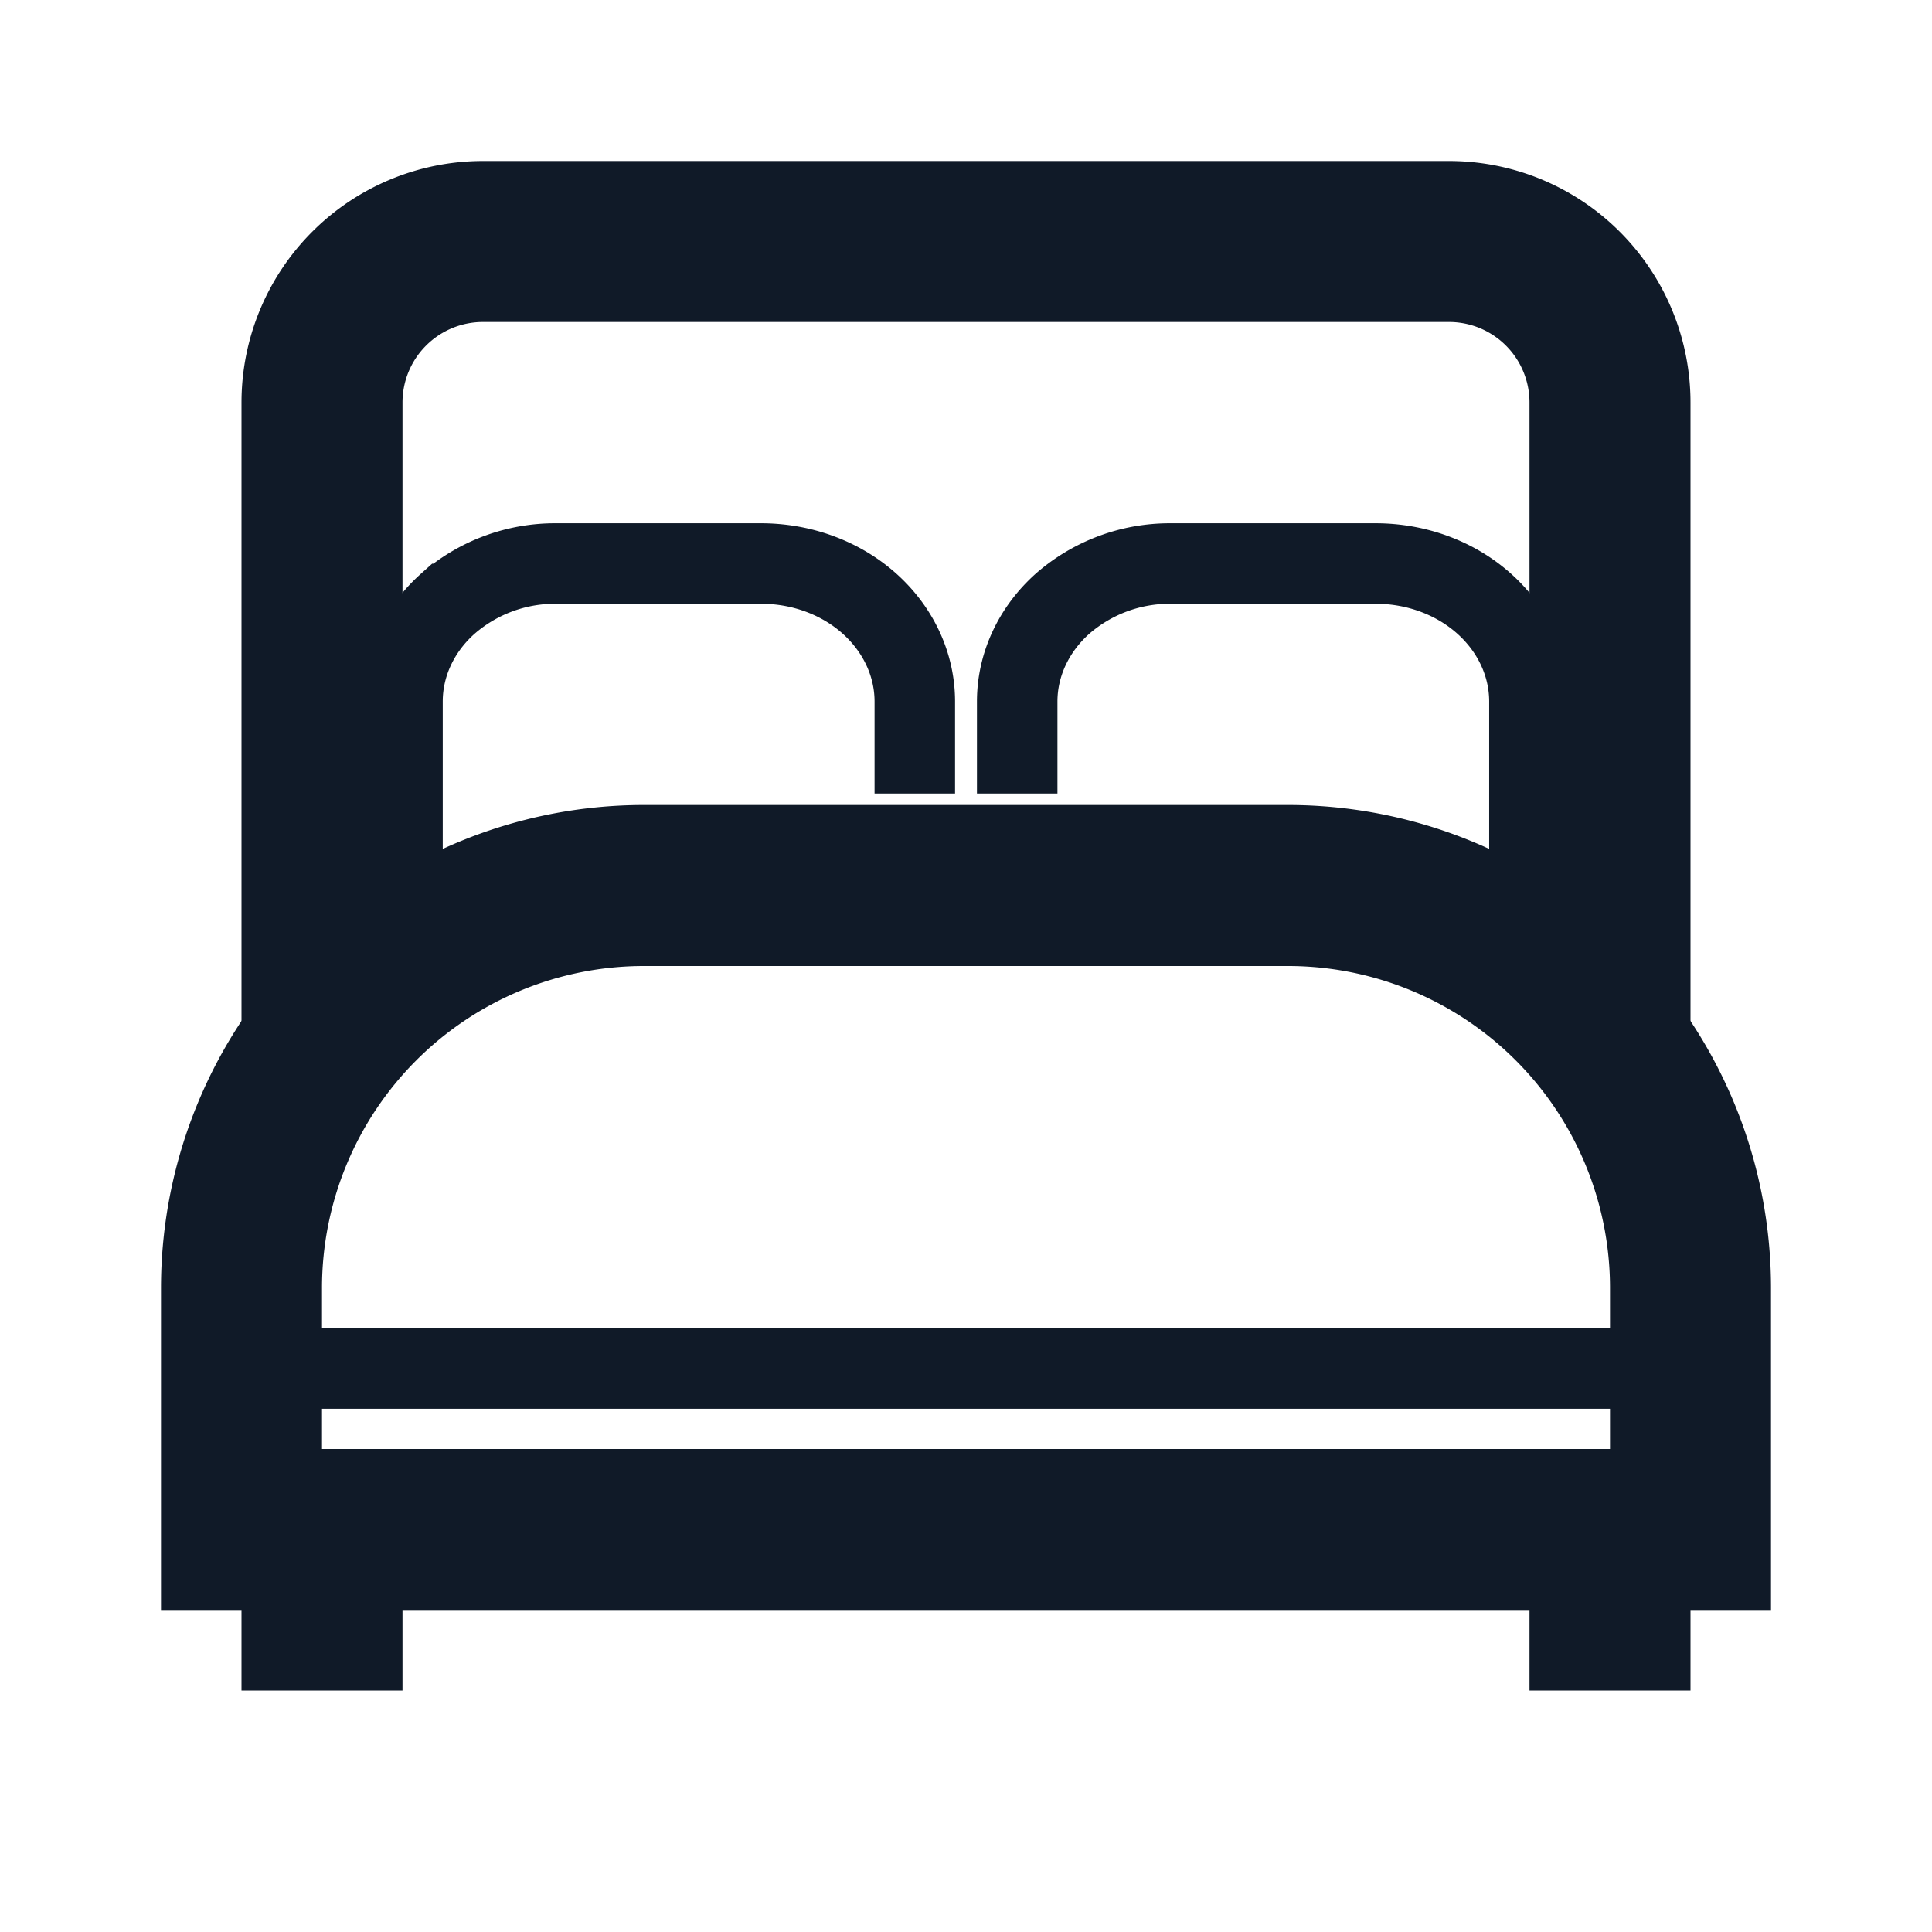
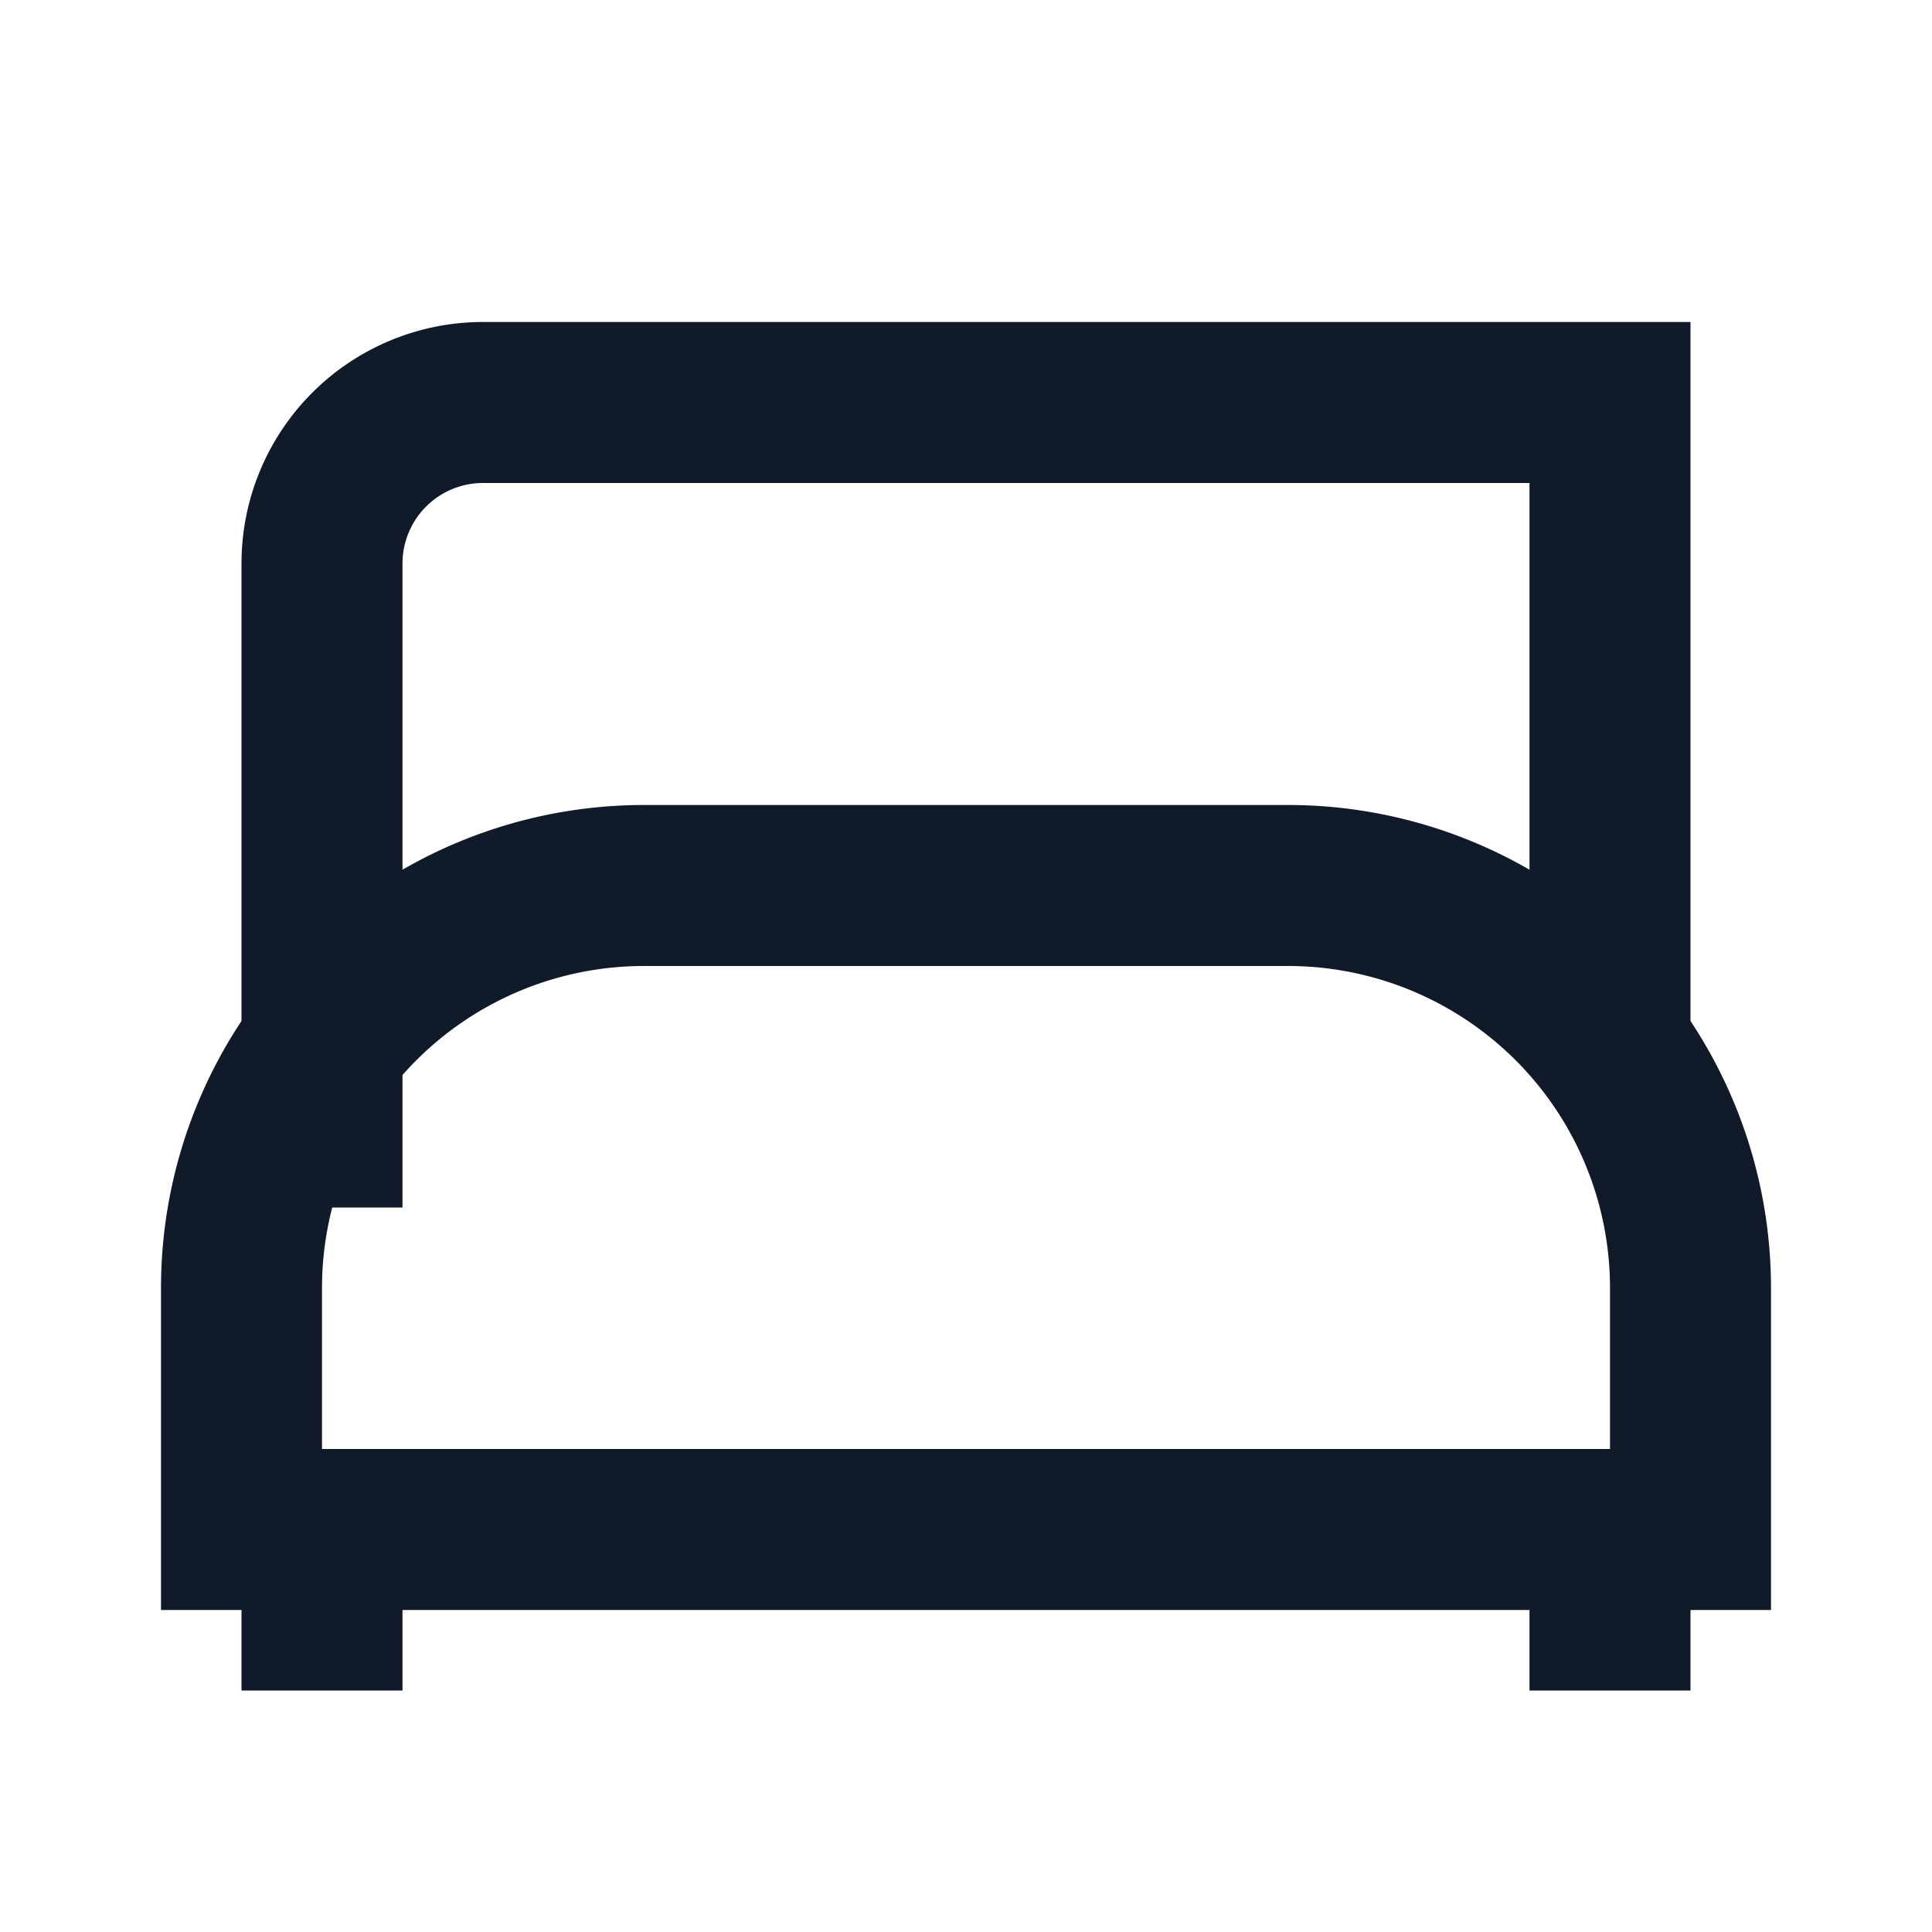
<svg xmlns="http://www.w3.org/2000/svg" width="24" height="24" fill="none">
  <path d="M4 19v2m16-2v2M8 11h8a5 5 0 015 5v3H3v-3a5 5 0 015-5z" stroke="#101A28" stroke-width="2" />
-   <path d="M5 11V8.714c0-.454.201-.89.56-1.212A2.025 2.025 0 016.91 7h2.545c.506 0 .992.18 1.35.502.357.322.559.758.559 1.212v1.143m1.272 0V8.714c0-.454.202-.89.56-1.212A2.025 2.025 0 0114.545 7h2.545c.506 0 .992.18 1.35.502.358.322.559.758.559 1.212V11" stroke="#101A28" />
-   <path d="M20 13V5a2 2 0 00-2-2H6a2 2 0 00-2 2v8" stroke="#101A28" stroke-width="2" />
-   <path d="M3.5 17h17" stroke="#101A28" />
+   <path d="M20 13V5H6a2 2 0 00-2 2v8" stroke="#101A28" stroke-width="2" />
</svg>